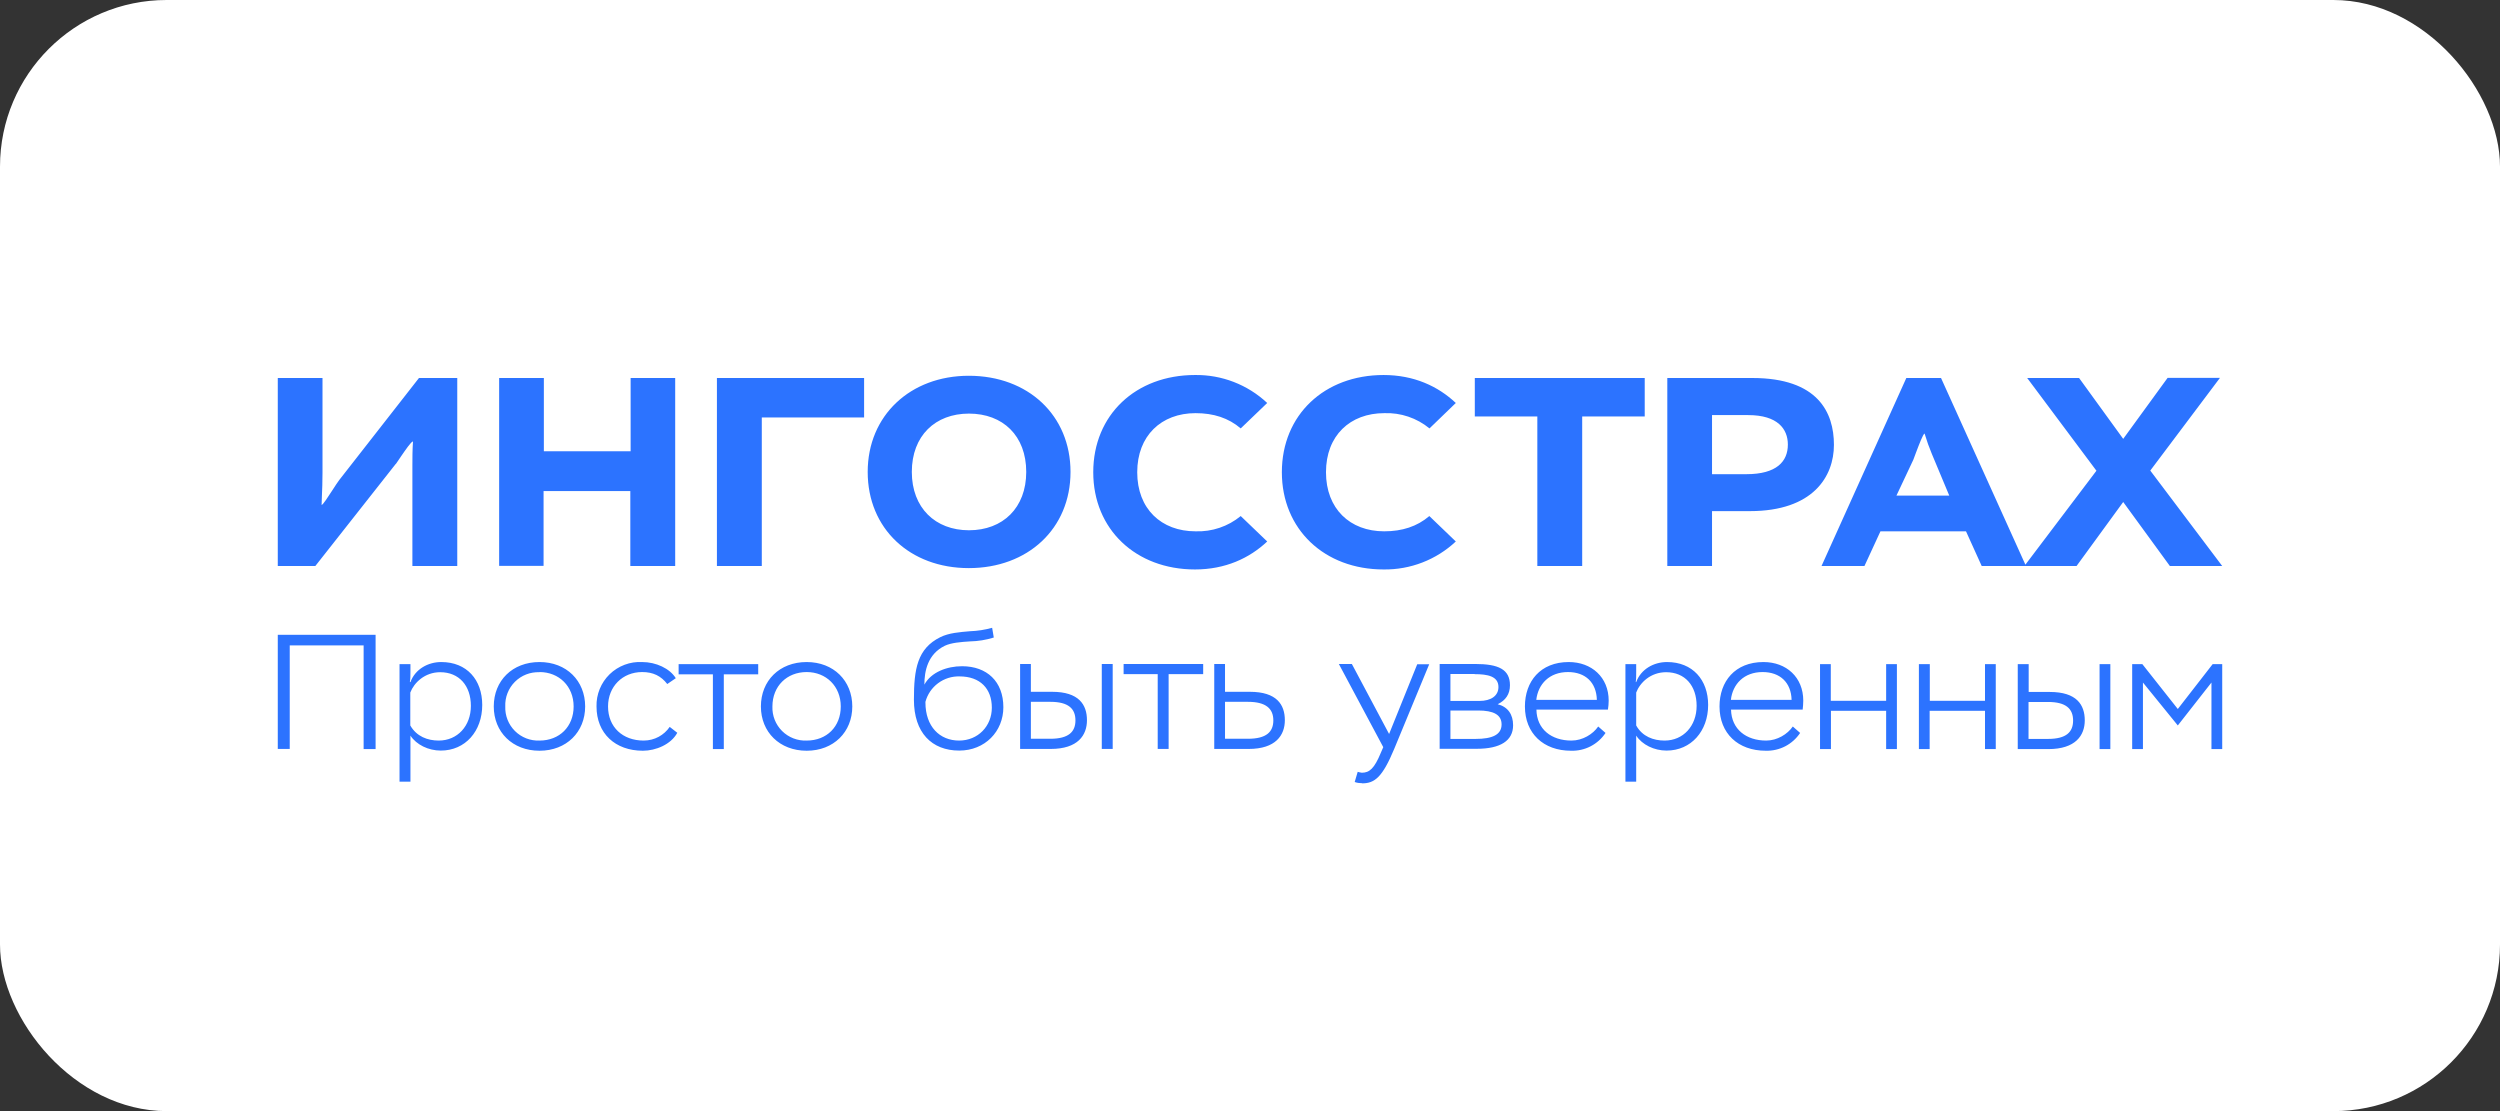
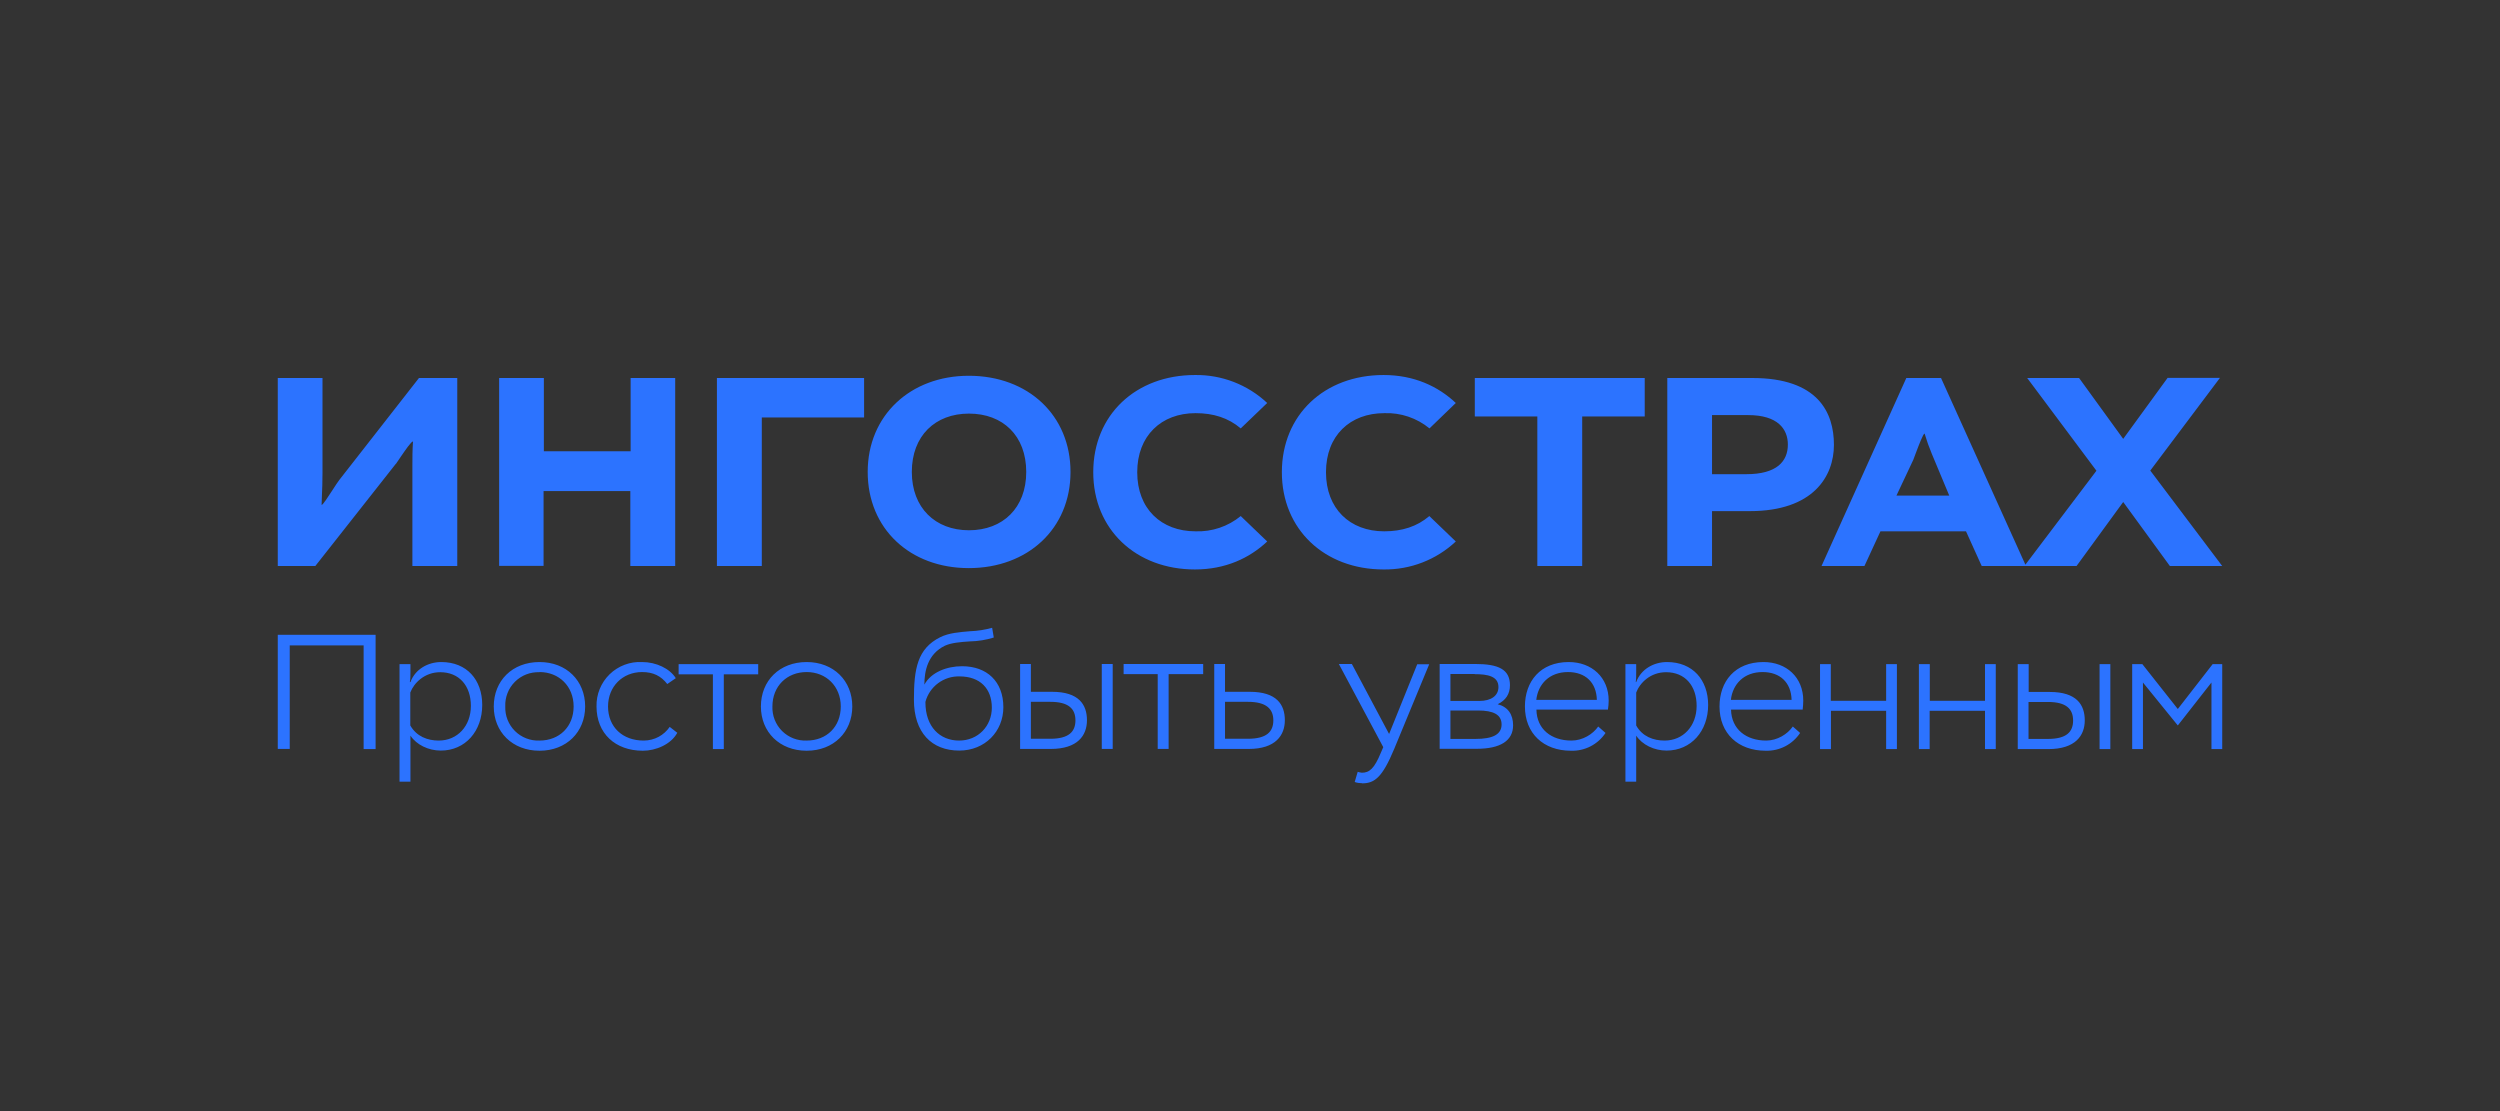
<svg xmlns="http://www.w3.org/2000/svg" width="180" height="80" viewBox="0 0 180 80" fill="none">
  <rect x="0" y="0" width="180" height="80" fill="#333333" stroke="none" />
-   <rect width="180" height="80" rx="12" fill="white" />
  <path fill-rule="evenodd" clip-rule="evenodd" d="M86.08 38.255C83.614 38.255 81.88 36.639 81.88 34.001C81.88 31.373 83.614 29.747 86.08 29.747C87.372 29.747 88.449 30.091 89.332 30.845L91.239 29.015C89.831 27.695 87.966 26.973 86.037 27.001C81.783 27.001 78.714 29.865 78.714 34.001C78.714 38.115 81.783 41.001 86.037 41.001C88.223 41.001 89.957 40.193 91.239 38.987L89.332 37.156C88.418 37.907 87.262 38.297 86.08 38.255ZM62.474 33.979C62.474 29.908 65.554 27.055 69.754 27.055C74.029 27.055 77.077 29.908 77.077 33.979C77.077 38.072 73.997 40.904 69.754 40.904C65.511 40.904 62.474 38.061 62.474 33.979ZM65.651 33.979C65.651 36.564 67.341 38.179 69.765 38.179C72.209 38.179 73.889 36.564 73.889 33.979C73.889 31.373 72.209 29.779 69.765 29.779C67.341 29.779 65.651 31.373 65.651 33.979ZM28.497 33.398L22.703 40.753H20V27.216H23.22V34.044C23.22 34.712 23.198 35.228 23.177 35.713L23.155 36.359C23.263 36.338 23.619 35.778 23.942 35.282C24.135 34.981 24.319 34.701 24.426 34.561L30.166 27.216H32.923V40.753H29.692V33.538C29.692 32.956 29.692 32.461 29.735 31.782C29.595 31.804 29.208 32.375 28.874 32.859L28.508 33.398H28.497ZM48.603 40.753H45.383V35.358H39.137V40.742H35.938V27.216H39.158V32.493H45.405V27.216H48.614V40.753H48.603ZM51.618 40.753H54.849V30.059H62.215V27.216H51.618V40.753ZM95.471 34.001C95.471 36.628 97.194 38.255 99.66 38.255C100.952 38.255 102.029 37.91 102.912 37.156L104.818 38.987C103.411 40.306 101.546 41.028 99.617 41.001C95.363 41.001 92.294 38.115 92.294 34.001C92.294 29.865 95.363 27.001 99.617 27.001C101.803 27.001 103.537 27.808 104.818 29.015L102.923 30.845C102.009 30.095 100.853 29.704 99.671 29.747C97.205 29.747 95.471 31.362 95.471 34.001ZM106.186 29.984H110.688V40.753H113.918V29.984H118.42V27.216H106.186V29.984ZM123.266 36.801V40.753H120.046V27.216H126.163C130.902 27.216 132.043 29.704 132.043 32.03C132.043 34.313 130.535 36.801 125.991 36.801H123.266ZM128.726 32.008C128.726 30.888 127.994 29.887 125.872 29.887H123.266V34.141H125.743C127.918 34.141 128.726 33.225 128.726 32.008ZM131.16 40.753H134.24L135.392 38.255H141.552L142.683 40.753H149.511L152.871 36.144L156.231 40.753H160L154.82 33.882L159.838 27.205H156.069L152.871 31.599L149.694 27.216H145.957L150.943 33.893L145.828 40.656L139.754 27.216H137.255L131.149 40.753H131.16ZM137.955 32.579C138.171 32.008 138.462 31.244 138.569 31.212C138.731 31.75 138.892 32.202 139.086 32.665L140.346 35.681H136.545L137.762 33.096L137.955 32.579ZM69.84 45.448C70.379 45.43 70.914 45.347 71.434 45.201L71.552 45.901C70.994 46.076 70.414 46.17 69.829 46.181C69.162 46.224 68.494 46.278 68.031 46.493C66.792 47.096 66.555 48.324 66.555 49.293C67.04 48.399 68.171 47.968 69.269 47.968C71.057 47.968 72.242 49.067 72.242 50.919C72.242 52.664 70.917 54.042 69.065 54.042C67.083 54.042 65.802 52.75 65.802 50.381C65.802 48.162 66.049 46.698 67.697 45.879C68.322 45.567 69.097 45.513 69.84 45.448ZM69.086 48.701C68.531 48.686 67.987 48.859 67.542 49.191C67.096 49.523 66.775 49.995 66.631 50.532V50.575C66.631 52.319 67.665 53.321 69.054 53.321C70.421 53.321 71.412 52.276 71.412 50.952C71.412 49.584 70.572 48.701 69.086 48.701ZM26.181 53.935H27.043V45.707H20V53.924H20.861V46.471H26.181V53.924V53.935ZM31.695 48.399C33.052 48.399 33.903 49.368 33.903 50.822C33.903 52.276 32.934 53.321 31.588 53.321C30.791 53.321 29.994 53.03 29.541 52.233V49.864C29.811 49.153 30.586 48.399 31.695 48.399ZM31.771 47.667C30.823 47.667 29.897 48.173 29.552 49.11H29.509C29.552 48.895 29.552 48.647 29.552 48.378V47.818H28.766V56.282H29.552V52.965C29.983 53.622 30.845 54.042 31.738 54.042C33.505 54.042 34.721 52.642 34.721 50.758C34.721 48.948 33.612 47.667 31.771 47.667ZM38.846 54.053C36.897 54.053 35.551 52.707 35.551 50.865C35.551 49.013 36.886 47.667 38.846 47.667C40.785 47.667 42.131 49.013 42.131 50.865C42.131 52.707 40.785 54.053 38.846 54.053ZM38.846 48.399C38.519 48.386 38.192 48.44 37.886 48.559C37.581 48.678 37.304 48.859 37.072 49.091C36.84 49.323 36.659 49.6 36.54 49.906C36.421 50.211 36.366 50.538 36.38 50.865C36.368 51.192 36.423 51.518 36.543 51.822C36.663 52.126 36.844 52.402 37.076 52.633C37.308 52.863 37.584 53.043 37.889 53.162C38.194 53.28 38.52 53.334 38.846 53.321C40.279 53.321 41.301 52.319 41.301 50.865C41.301 49.411 40.246 48.388 38.846 48.388V48.399ZM48.215 52.341C47.817 52.922 47.139 53.321 46.342 53.321C44.834 53.321 43.779 52.352 43.779 50.865C43.779 49.433 44.823 48.388 46.234 48.388C47.031 48.388 47.591 48.668 48.043 49.25L48.657 48.83C48.226 48.13 47.235 47.667 46.234 47.667C45.804 47.645 45.374 47.711 44.971 47.863C44.568 48.015 44.201 48.248 43.892 48.548C43.584 48.849 43.341 49.209 43.179 49.608C43.016 50.007 42.938 50.435 42.949 50.865C42.949 52.804 44.295 54.053 46.288 54.053C47.214 54.053 48.312 53.601 48.765 52.761L48.226 52.341H48.215ZM51.328 48.55H48.861V47.818H54.591V48.55H52.114V53.935H51.328V48.55ZM54.785 50.865C54.785 52.707 56.131 54.053 58.08 54.053C60.019 54.053 61.365 52.707 61.365 50.865C61.365 49.013 60.019 47.667 58.08 47.667C56.12 47.667 54.785 49.013 54.785 50.865ZM55.614 50.865C55.614 49.401 56.658 48.388 58.08 48.388C59.48 48.388 60.535 49.411 60.535 50.865C60.535 52.319 59.523 53.321 58.08 53.321C57.753 53.334 57.428 53.28 57.123 53.162C56.818 53.043 56.541 52.863 56.31 52.633C56.078 52.402 55.897 52.126 55.777 51.822C55.657 51.518 55.602 51.192 55.614 50.865ZM73.448 53.924H75.645C77.615 53.924 78.261 52.933 78.261 51.856C78.261 50.736 77.68 49.81 75.752 49.81H74.223V47.807H73.448V53.924ZM75.634 50.532C76.926 50.532 77.432 51.027 77.432 51.867C77.432 52.685 76.948 53.191 75.623 53.191H74.223V50.532H75.623H75.634ZM79.328 53.924H80.114V47.807H79.328V53.924ZM83.355 48.539H80.9V47.807H86.629V48.539H84.141V53.924H83.355V48.539ZM87.426 53.924H89.903C91.852 53.924 92.509 52.933 92.509 51.856C92.509 50.736 91.928 49.81 89.989 49.81H88.201V47.807H87.426V53.924ZM89.86 50.532C91.152 50.532 91.68 51.027 91.68 51.867C91.68 52.685 91.195 53.191 89.849 53.191H88.201V50.532H89.86ZM98.066 56.39C97.894 56.39 97.711 56.368 97.538 56.304L97.754 55.572C97.829 55.593 97.991 55.636 98.055 55.636C98.594 55.636 98.949 55.345 99.423 54.193L99.595 53.795L96.397 47.807H97.334L100.015 52.847L102.04 47.828H102.902L100.382 53.924C99.531 55.97 98.971 56.401 98.077 56.401L98.066 56.39ZM103.666 53.913H106.326C108.028 53.913 108.943 53.331 108.943 52.222C108.943 51.447 108.577 50.898 107.834 50.704C108.405 50.424 108.717 49.982 108.717 49.336C108.717 48.195 107.888 47.807 106.218 47.807H103.655V53.924L103.666 53.913ZM106.423 51.156C107.532 51.156 108.114 51.458 108.114 52.158C108.114 52.89 107.468 53.202 106.24 53.202H104.431V51.156H106.412H106.423ZM106.175 48.539C107.112 48.539 107.888 48.69 107.888 49.465C107.888 50.101 107.349 50.467 106.52 50.467H104.431V48.528H106.165L106.175 48.539ZM113.143 53.321C113.951 53.321 114.694 52.858 115.071 52.308L115.598 52.772C115.327 53.179 114.956 53.511 114.521 53.735C114.086 53.96 113.6 54.069 113.111 54.053C111.129 54.053 109.794 52.804 109.794 50.865C109.794 49.067 110.903 47.667 112.949 47.667C114.597 47.667 115.825 48.765 115.825 50.445C115.825 50.661 115.803 50.887 115.771 51.092H110.623C110.645 52.513 111.711 53.321 113.143 53.321ZM114.974 50.392C114.942 49.142 114.155 48.388 112.895 48.388C111.56 48.388 110.742 49.25 110.612 50.392H114.985H114.974ZM119.96 48.399C121.317 48.399 122.157 49.368 122.157 50.822C122.157 52.276 121.188 53.321 119.852 53.321C119.045 53.321 118.248 53.03 117.806 52.233V49.864C118.075 49.153 118.84 48.399 119.96 48.399ZM120.025 47.667C119.077 47.667 118.151 48.173 117.806 49.11H117.774C117.806 48.895 117.806 48.647 117.806 48.378V47.818H117.031V56.282H117.806V52.965C118.237 53.622 119.098 54.042 119.992 54.042C121.758 54.042 122.986 52.642 122.986 50.758C122.986 48.948 121.866 47.667 120.025 47.667ZM127.165 53.321C127.962 53.321 128.705 52.858 129.082 52.308L129.609 52.772C129.339 53.178 128.97 53.508 128.537 53.733C128.103 53.957 127.62 54.067 127.132 54.053C125.14 54.053 123.805 52.804 123.805 50.865C123.805 49.067 124.914 47.667 126.971 47.667C128.618 47.667 129.835 48.765 129.835 50.445C129.835 50.661 129.814 50.887 129.792 51.092H124.634C124.666 52.513 125.732 53.321 127.165 53.321ZM128.995 50.392C128.963 49.142 128.166 48.388 126.906 48.388C125.571 48.388 124.752 49.25 124.623 50.392H128.995ZM135.802 53.935H136.577V47.818H135.802V50.456H131.817V47.818H131.042V53.935H131.828V51.178H135.802V53.935ZM143.695 53.935H142.92V51.178H138.935V53.935H138.16V47.818H138.946V50.456H142.92V47.818H143.695V53.935ZM145.278 53.935H147.475C149.446 53.935 150.103 52.944 150.103 51.867C150.103 50.747 149.522 49.821 147.583 49.821H146.065V47.818H145.278V53.935ZM147.465 50.542C148.757 50.542 149.263 51.038 149.263 51.878C149.263 52.696 148.789 53.202 147.454 53.202H146.054V50.542H147.465ZM151.169 53.935H151.945V47.818H151.169V53.935ZM154.292 53.935H153.517V47.818H154.249L156.802 51.048L159.311 47.818H160V53.935H159.225V49.142L156.802 52.233L154.292 49.142V53.924V53.935Z" fill="#2C73FF" />
</svg>